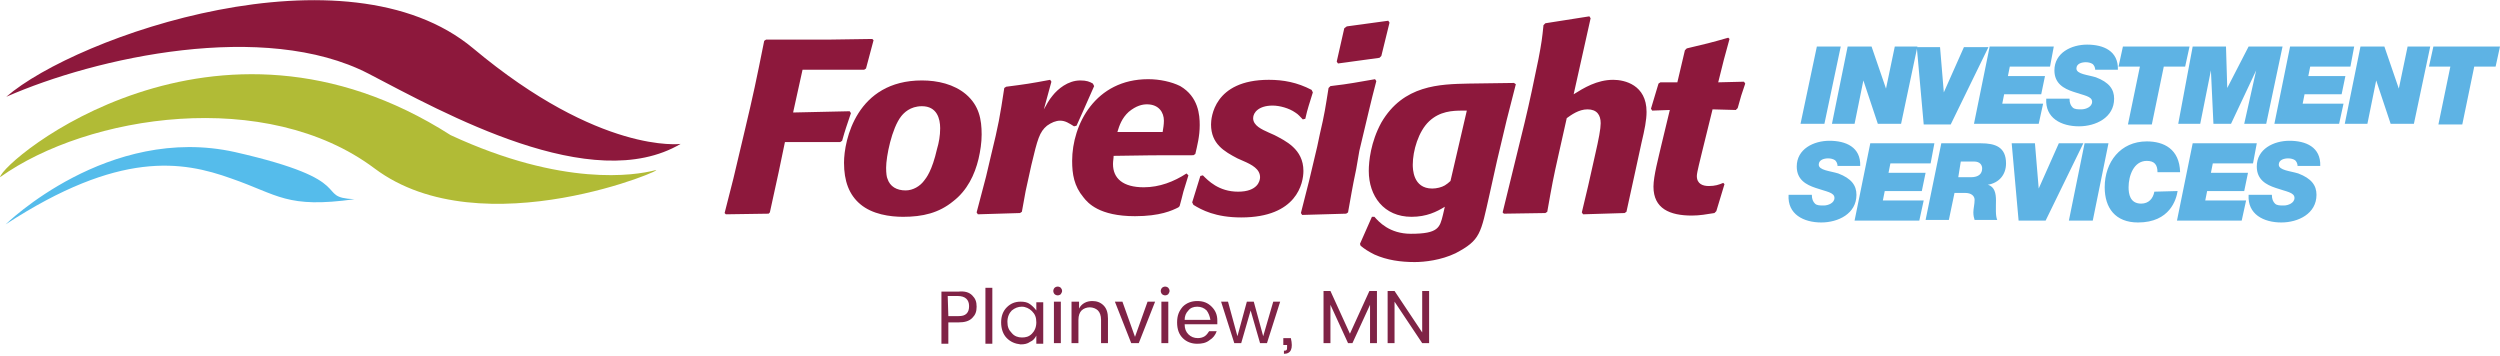
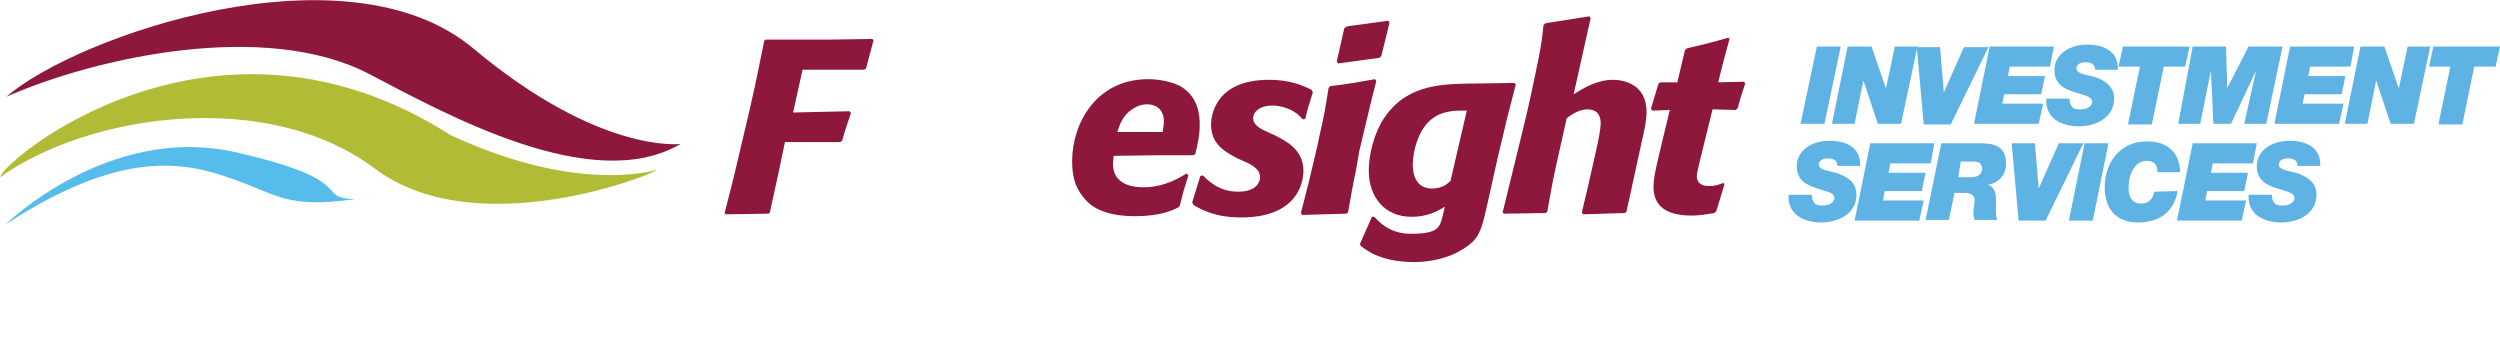
<svg xmlns="http://www.w3.org/2000/svg" id="Layer_1" viewBox="0 0 397.8 56.6">
  <style>.st0{fill:#8d183c}.st1{fill:#b1bb36}.st2{fill:#55bceb}.st3{fill:#5eb3e4}.st4{fill:#7f2346}</style>
  <path class="st0" d="M122.5 33.8l-.2.2-6.8.1-.2-.2 1.4-5.5 1.8-7.6c1.4-5.9 1.8-7.8 3.1-14.3l.3-.2H132l6.8-.1.2.2-1.2 4.5-.3.2h-9.8l-1.5 6.8 9-.2.2.3c-.7 2.1-.9 2.6-1.4 4.4l-.3.2h-8.8l-1 4.8-1.4 6.4z" />
-   <path class="st0" d="M151.7 32c-2.3 1.9-4.9 2.5-8 2.5-2.1 0-4.9-.4-6.8-2-1.8-1.5-2.6-3.7-2.6-6.6 0-3.6 2-13.1 12.4-13.1 2.5 0 5.1.6 7 2.2 2.1 1.8 2.5 4 2.5 6.4 0 1.3-.2 2.6-.5 3.9-.6 2.5-1.8 5-4 6.7zm-2.1-11.6c0-1.5-.5-3.5-2.9-3.5-1.9 0-2.9 1.1-3.3 1.6-1.5 1.9-2.4 6.4-2.4 8.2 0 .9.1 1.5.2 1.7.4 1.3 1.5 1.9 2.9 1.9 1.2 0 2.3-.7 2.9-1.5.4-.5 1.3-1.6 2.1-5.1.3-1 .5-2.1.5-3.3zM162.6 33.7l-.3.2-6.7.2-.2-.3 1.5-5.7.8-3.4c1.2-4.9 1.4-6.1 2.1-10.7l.3-.2c3.1-.4 3.8-.5 7-1.1l.2.3-1.2 4.4c.4-.7.8-1.5 1.4-2.2.8-1 2.4-2.4 4.4-2.4 1 0 1.5.2 2 .5l.2.4c-1.6 3.6-1.8 4.1-2.8 6.3l-.4.1c-.8-.5-1.4-.9-2.2-.9-.7 0-1.4.3-2.1.8-1.2 1-1.5 2.1-2.5 6.3l-.9 4.1-.6 3.3z" />
  <path class="st0" d="M189.1 27.9c-.3.9-.5 1.7-.8 2.6-.2.8-.4 1.6-.6 2.3l-.2.2c-1 .5-2.9 1.4-6.9 1.4-5.7 0-7.5-2.1-8.2-3-1.5-1.8-1.8-3.7-1.8-5.8 0-5.8 3.7-13 12.1-13 1.8 0 3.7.4 5.1 1.1 2.9 1.7 3.1 4.6 3.1 6.2 0 1.8-.4 3.3-.7 4.6l-.3.2c-5.8 0-7.6 0-12.7.1 0 .4-.1.8-.1 1.3 0 2.3 1.6 3.7 4.9 3.7 2.5 0 4.8-.9 6.8-2.2l.3.3zM185 21c.1-.6.2-1.2.2-1.8 0-1.3-.8-2.6-2.7-2.6-.7 0-1.7.2-2.9 1.2-1.1 1-1.5 2.2-1.8 3.2h7.2zM189.7 32.2L191 28l.4-.1c.8.8 2.5 2.6 5.6 2.6s3.5-1.7 3.5-2.3c0-1.3-1.3-2-2.7-2.6l-.9-.4c-2.1-1.1-4.2-2.3-4.2-5.4 0-1 .4-7.1 9.2-7.1 2.3 0 4.5.4 6.8 1.6l.2.4c-.6 2-.8 2.4-1.2 4.2l-.4.1c-.4-.4-.7-.8-1.2-1.1-1-.7-2.5-1.1-3.6-1.1-2.2 0-3.1 1.1-3.1 2 0 1.2 1.4 1.8 2.5 2.3l.9.4c1.7.9 4.6 2.2 4.6 5.7 0 1.9-1 7.4-9.9 7.4-4.1 0-6.3-1.2-7.6-2l-.2-.4zM215.8 26.9c-.7 3.3-.8 4.2-1.3 6.9l-.3.2-7 .2-.2-.3c1.2-4.6 1.4-5.5 2.6-10.6l.4-1.9c.8-3.4.9-4.3 1.4-7.4l.3-.3c3.4-.4 4.1-.6 7.1-1.1l.2.3c-1 3.8-1.3 5.3-2.7 11.1l-.5 2.9zm4-18l-.3.3-6.6.9-.2-.3 1.2-5.3.4-.3 6.6-.9.2.3-1.3 5.3zM241.2 13.4c-1.3 5-1.6 6.2-3 12.2L237 31c-1.4 6.2-1.4 7.2-5.4 9.3-2.3 1.1-4.9 1.4-6.5 1.4-2.2 0-4.4-.3-6.4-1.2-1-.5-1.6-.9-2.2-1.4l-.1-.3 1.9-4.3h.4c.7.8 2.4 2.7 5.8 2.7 4.4 0 4.6-1 5.1-3l.3-1.3c-1.3.8-2.9 1.6-5.3 1.6-4.4 0-6.8-3.3-6.8-7.3 0-1.5.3-4.6 2-7.7 3.5-6 9.3-6.1 13.9-6.2l7.2-.1.3.2zm-8.5 4.2c-1.6 0-3.6.1-5.3 1.7s-2.6 4.7-2.6 6.9c0 .6 0 3.8 3.1 3.8.7 0 1.5-.2 2-.5.3-.2.6-.4.9-.7l2.6-11.2h-.7zM258.8 33.7l-.3.2-6.6.2-.2-.3 1-4.2 1.1-4.9c.6-2.6.9-4.2.9-5.1 0-1.3-.6-2.2-2.1-2.2-1.4 0-2.6.9-3.3 1.4l-1.3 5.8c-.9 4-1 4.6-1.8 9.1l-.3.2-6.6.1-.2-.2 3.5-14.3c.8-3.3 1.5-6.7 2.2-10.1.5-2.6.6-3.4.8-5.4l.3-.3 7-1.1.2.3-2.7 12.1c1.6-1 3.7-2.3 6.3-2.3 1.8 0 5.3.8 5.3 5.1 0 1.3-.3 2.8-.8 4.9l-1 4.6-1.4 6.4zM273.1 33.6l-.3.3c-1.3.2-2.3.4-3.6.4-3.5 0-6.1-1.1-6.1-4.6 0-1.7.8-4.6 1.3-6.8l1.3-5.4-2.8.1-.2-.3 1.2-4 .3-.2h2.7l1.2-5.1.3-.3c3-.7 3.8-.9 6.6-1.7l.2.2-.9 3.3-.9 3.6 4.1-.1.2.3c-.6 1.7-.7 2.1-1.2 3.9l-.3.3-3.7-.1-1.7 6.9c-.2.9-.8 3.1-.8 3.7 0 1.3 1 1.6 1.9 1.6 1 0 1.6-.2 2.3-.5l.2.2-1.3 4.3zM108.3 22.9s-12.8 1.7-33-15.2-63.1-2-74.3 7.7c14.3-6.3 41.1-12.2 57.6-3.7 12.1 6.3 35.6 19.5 49.7 11.2z" />
  <path class="st1" d="M0 28.2c.5-2.7 34-30.8 71.7-6.7 17.9 8.3 29.4 6.4 32.5 5.6s-27.4 12.6-44.6-.3S14 18.2 0 28.2z" />
  <path class="st2" d="M.9 35.7s16.3-16 36.5-11.5c20.2 4.6 12.4 7.2 19 7.5-10.8 1.5-12.1-.7-19.6-3.3C29 25.6 19 23.9.9 35.7z" />
  <path class="st3" d="M289.1 7.4h3.8l-2.6 12.3h-3.8l2.6-12.3zM294 7.4h3.8l2.3 6.7 1.4-6.7h3.6l-2.6 12.3h-3.7l-2.3-6.9-1.4 6.9h-3.6L294 7.4z" />
  <path class="st3" d="M310.4 19.8h-4.3L305 7.5h3.7l.6 7.2 3.2-7.2h3.9l-6 12.3zM316.6 7.4h10.2l-.6 3.2h-6.4l-.3 1.5h5.9l-.6 2.9h-5.9l-.3 1.5h6.5l-.7 3.2h-10.3l2.5-12.3zM333.4 11.2c0-.5-.2-.8-.4-1-.3-.2-.7-.3-1.1-.3-.6 0-1.5.2-1.5 1 0 .9 1.8 1 3.1 1.4 2.1.8 2.9 1.9 2.9 3.4 0 3-2.9 4.4-5.6 4.4-2.8 0-5.4-1.3-5.2-4.4h3.7c0 .7.2 1.1.5 1.4s.8.3 1.4.3c.7 0 1.7-.4 1.7-1.2 0-.9-1.3-1-3-1.6-1.5-.5-3-1.3-3-3.4 0-2.8 2.7-4.1 5.2-4.1 2.6 0 5 1 4.9 4h-3.6v.1zM340.5 10.6h-3.4l.7-3.2h10.6l-.7 3.2h-3.4l-1.9 9.2h-3.8l1.9-9.2zM348.9 7.4h5.3l.2 6.6 3.4-6.6h5.4l-2.6 12.3h-3.5l1.9-8.5-4 8.5h-2.8l-.4-8.5-1.7 8.5h-3.5l2.3-12.3zM364.4 7.4h10.2l-.6 3.2h-6.4l-.3 1.5h5.9l-.6 2.9h-5.9l-.3 1.5h6.5l-.7 3.2h-10.3l2.5-12.3zM375.6 7.4h3.8l2.3 6.7 1.4-6.7h3.6l-2.6 12.3h-3.7l-2.3-6.9-1.4 6.9h-3.6l2.5-12.3zM389.9 10.6h-3.4l.7-3.2h10.6l-.7 3.2h-3.4l-1.9 9.2H388l1.9-9.2zM292.4 26.5c0-.5-.2-.8-.4-1-.3-.2-.7-.3-1.1-.3-.6 0-1.5.2-1.5 1 0 .9 1.8 1 3.1 1.4 2.1.8 2.9 1.9 2.9 3.4 0 3-2.9 4.4-5.6 4.4-2.8 0-5.4-1.3-5.2-4.4h3.7c0 .7.2 1.1.5 1.4s.8.3 1.4.3c.7 0 1.7-.4 1.7-1.2 0-.9-1.3-1-3-1.6-1.5-.5-3-1.3-3-3.4 0-2.8 2.7-4.1 5.2-4.1 2.6 0 5 1 4.9 4h-3.6v.1zM297.6 22.8h10.2l-.6 3.2h-6.4l-.3 1.5h5.9l-.6 2.9h-5.9l-.3 1.5h6.5l-.7 3.2h-10.3l2.5-12.3zM308.9 22.8h6.3c2.3 0 4 .6 4 3.2 0 1.8-1.1 3.1-2.9 3.4 1.1.3 1.3 1.4 1.3 2.5 0 1.2-.1 2.4.2 3.1h-3.6c-.1-.3-.2-.7-.2-1.2 0-.6.2-1.3.2-2 0-.6-.5-1.1-1.5-1.1H311l-.9 4.3h-3.7l2.5-12.2zm2.7 5.4h2c1.3 0 1.8-.6 1.8-1.4 0-.5-.3-1.1-1.3-1.1H312l-.4 2.5zM325.5 35.1h-4.3l-1.1-12.3h3.7l.6 7.2 3.2-7.2h3.9l-6 12.3zM331.7 22.8h3.8L333 35.1h-3.8l2.5-12.3zM346.5 30.4c-.2 1.3-1.2 5-6.3 5-3.6 0-5.3-2.3-5.3-5.6 0-4 2.5-7.3 6.7-7.3 2.7 0 5.2 1.2 5.3 4.9h-3.6c0-1.2-.5-1.8-1.7-1.8-2.1 0-2.9 2.4-2.9 4.2 0 1 .2 2.6 2 2.6 1.2 0 1.9-.8 2.1-1.9l3.7-.1zM348.9 22.8h10.2l-.6 3.2h-6.4l-.3 1.5h5.9l-.6 2.9h-5.9l-.3 1.5h6.5l-.7 3.2h-10.3l2.5-12.3zM365.6 26.5c0-.5-.2-.8-.4-1-.3-.2-.7-.3-1.1-.3-.6 0-1.5.2-1.5 1 0 .9 1.8 1 3.1 1.4 2.1.8 2.9 1.9 2.9 3.4 0 3-2.9 4.4-5.6 4.4-2.8 0-5.4-1.3-5.2-4.4h3.7c0 .7.2 1.1.5 1.4s.8.3 1.4.3c.7 0 1.7-.4 1.7-1.2 0-.9-1.3-1-3-1.6-1.5-.5-3-1.3-3-3.4 0-2.8 2.7-4.1 5.2-4.1 2.6 0 5 1 4.9 4h-3.6v.1z" />
  <g>
-     <path class="st4" d="M154.7 47c.5.5.7 1 .7 1.8s-.2 1.3-.7 1.8-1.2.7-2.2.7h-1.6v3.4h-1.1v-8.3h2.7c1-.1 1.7.1 2.2.6zm-3.8 3.3h1.6c.6 0 1-.1 1.3-.4s.4-.7.4-1.2c0-1-.6-1.6-1.8-1.6h-1.6l.1 3.2zM156.8 54.6v-8.8h1.1v8.9h-1.1v-.1zM160.2 53.8c-.6-.6-.9-1.5-.9-2.5s.3-1.8.9-2.4c.6-.6 1.3-.9 2.2-.9.6 0 1.1.1 1.5.4.4.3.7.6 1 1v-1.3h1.1v6.6h-1.1v-1.3c-.2.4-.5.8-1 1-.4.3-.9.4-1.5.4-.9-.1-1.6-.4-2.2-1zm4-.7c.4-.4.7-1 .7-1.8s-.2-1.3-.7-1.8c-.4-.4-1-.7-1.6-.7-.6 0-1.1.2-1.6.6-.4.4-.7 1-.7 1.8s.2 1.3.7 1.8c.4.5 1 .7 1.6.7.6 0 1.1-.1 1.6-.6zM168.8 46.8c-.1.1-.3.2-.5.2s-.4-.1-.5-.2c-.1-.1-.2-.3-.2-.5s.1-.4.2-.5.3-.2.5-.2.4.1.5.2.2.3.2.5-.1.3-.2.5zm-1.1 7.8V48h1.1v6.6h-1.1zM171.7 48v1.1c.4-.8 1.2-1.2 2.1-1.2.7 0 1.3.2 1.8.7s.7 1.2.7 2.1v3.9h-1.1v-3.7c0-.7-.2-1.2-.5-1.5s-.8-.5-1.3-.5-1 .2-1.3.5-.5.8-.5 1.5v3.7h-1.1V48h1.2zM177.4 48h1.2l2 5.6 2-5.6h1.2l-2.6 6.6H180l-2.6-6.6zM185.9 46.8c-.1.1-.3.2-.5.2s-.4-.1-.5-.2c-.1-.1-.2-.3-.2-.5s.1-.4.2-.5.3-.2.5-.2.4.1.5.2.2.3.2.5-.1.3-.2.5zm-1.1 7.8V48h1.1v6.6h-1.1zM190.5 54.7c-.9 0-1.7-.3-2.3-.9-.6-.6-.9-1.4-.9-2.5s.3-1.8.9-2.5c.6-.6 1.4-.9 2.3-.9 1 0 1.7.3 2.3.9s.9 1.3.9 2.2v.6h-5.2c0 .7.2 1.2.6 1.6.4.4.9.6 1.5.6.4 0 .8-.1 1.1-.3s.5-.5.7-.8h1.2c-.2.6-.6 1.1-1.1 1.4-.6.5-1.3.6-2 .6zm1.5-5.3c-.4-.4-.9-.6-1.5-.6s-1.1.2-1.4.6c-.4.4-.6.9-.6 1.5h4.1c-.1-.6-.3-1.1-.6-1.5zM202.6 48h1.1l-2.1 6.6h-1.1l-1.5-5.2-1.5 5.2h-1.1l-2.1-6.6h1.1l1.5 5.5 1.5-5.5h1.1l1.5 5.5 1.6-5.5zM204.3 53.8h1.1c.4 1.7 0 2.5-1.1 2.5v-.5c.2 0 .3 0 .4-.1.1-.1.1-.2.1-.5v-.3h-.6v-1.1h.1zM219.1 46.3v8.3H218v-6.1l-2.8 6.1h-.7l-2.8-6.1v6.1h-1.1v-8.3h1.1l3.1 6.8 3.1-6.8h1.2zM226.3 46.3h1.1v8.3h-1.1l-4.4-6.6v6.6h-1.1v-8.3h1.1l4.4 6.6v-6.6z" />
-   </g>
+     </g>
</svg>